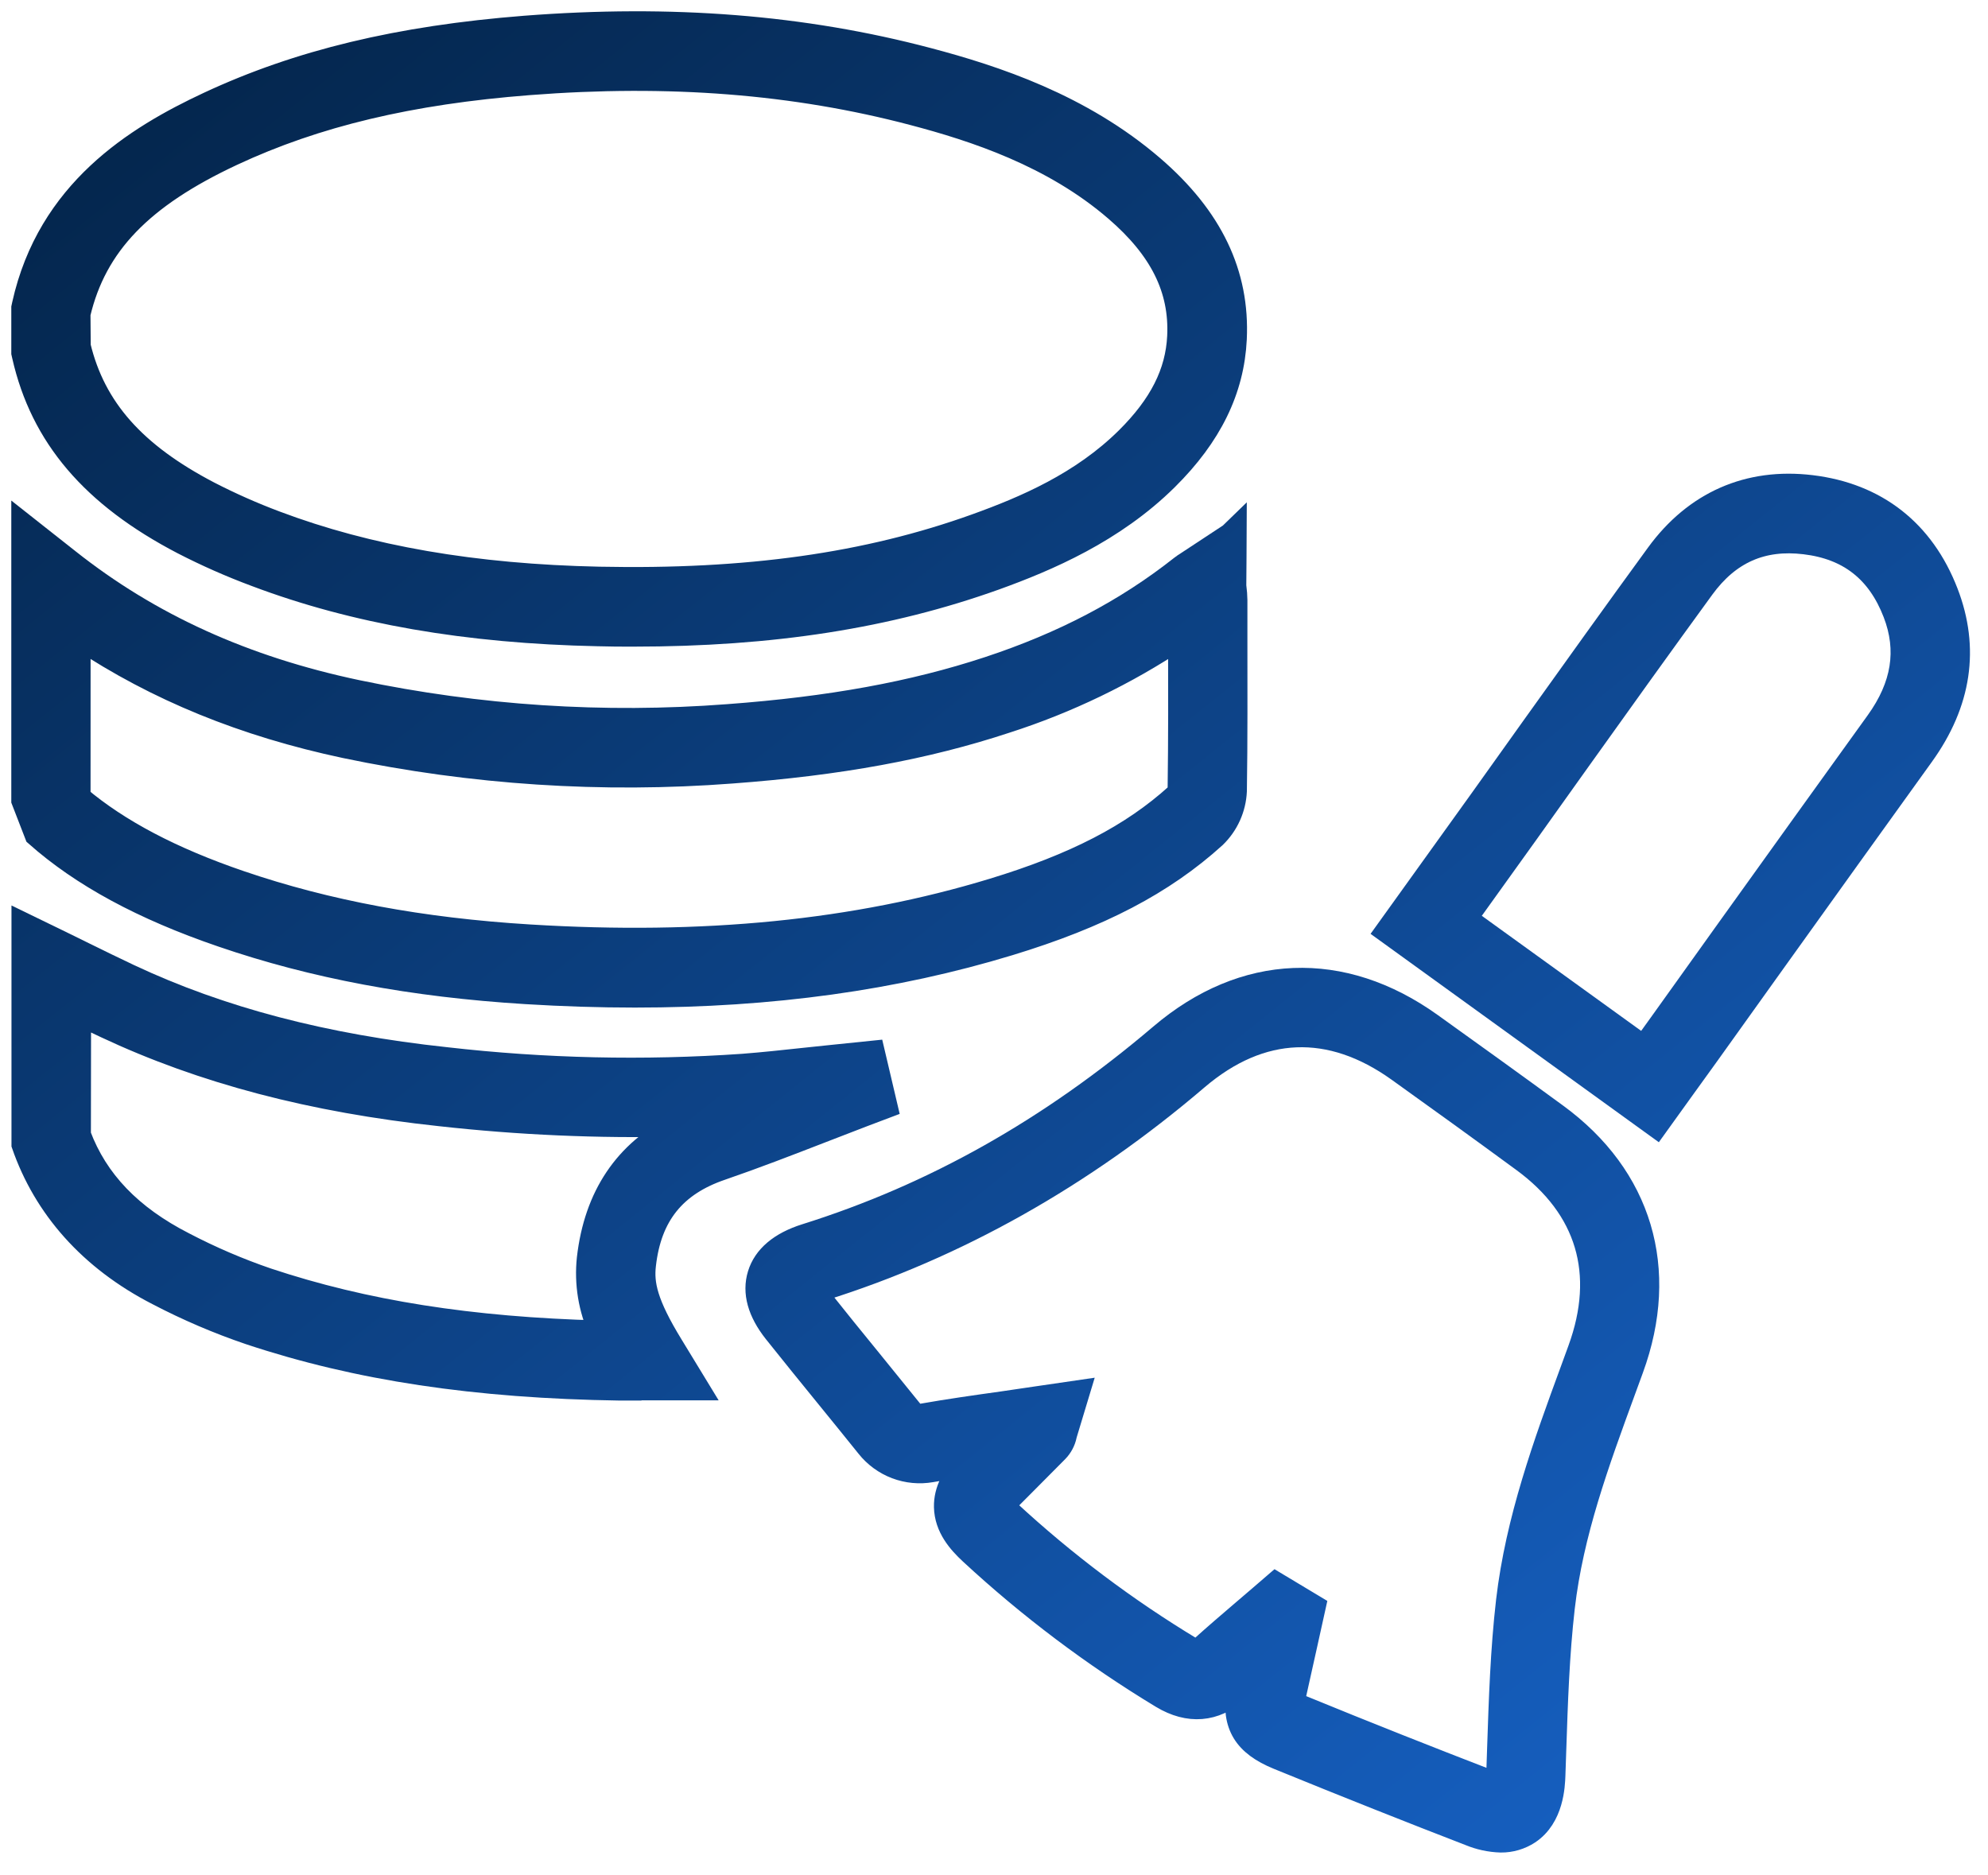
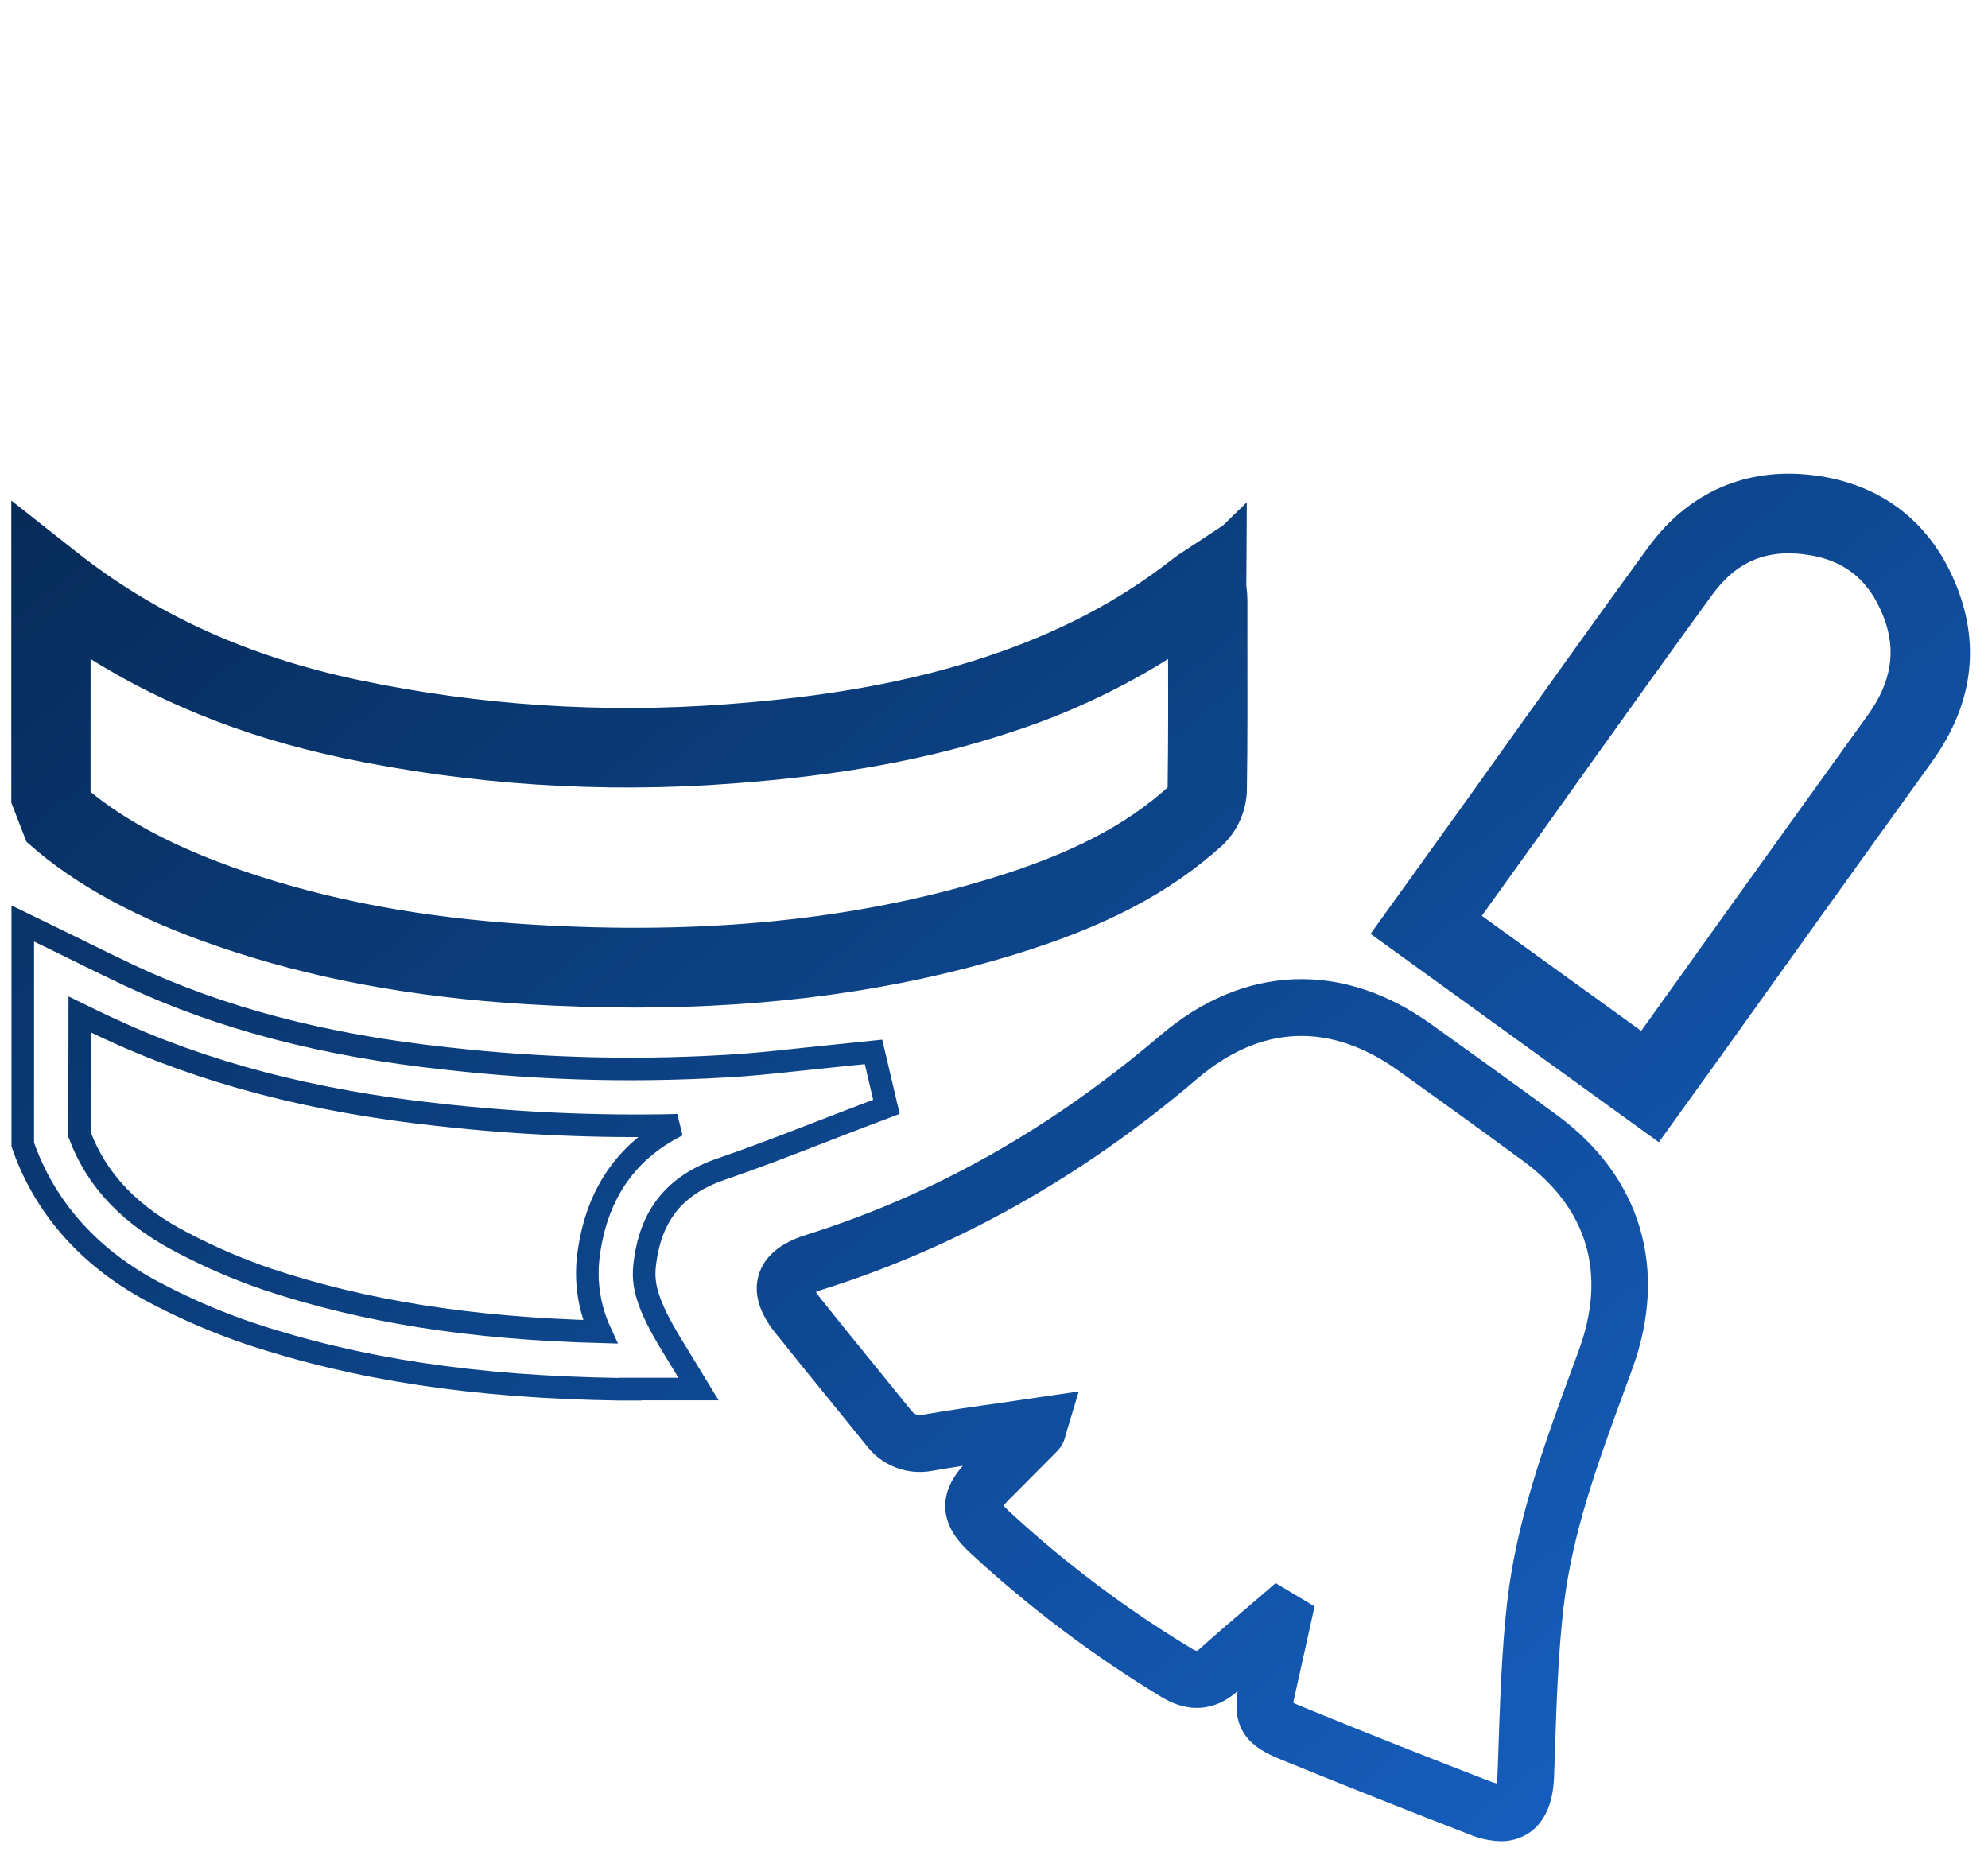
<svg xmlns="http://www.w3.org/2000/svg" width="88" height="83" viewBox="0 0 88 83" fill="none">
-   <path d="M28.021 28.125C27.514 28.125 27 28.125 26.478 28.108C20.66 27.988 15.699 27.126 11.313 25.47C10.214 25.061 9.14 24.587 8.097 24.05C4.086 21.962 1.841 19.326 1.031 15.758L1 15.622V13.621L1.029 13.485C2.147 8.453 6 6.072 9.233 4.562C13.217 2.702 17.658 1.634 23.233 1.196C29.732 0.693 35.559 1.154 41.071 2.61C44.041 3.394 47.857 4.646 51.04 7.389C53.633 9.625 54.828 12.12 54.69 15.01C54.581 17.267 53.589 19.292 51.658 21.204C49.298 23.543 46.356 24.793 44.06 25.622C39.324 27.319 34.196 28.125 28.021 28.125ZM3.516 15.323C4.183 18.083 5.961 20.087 9.256 21.806C10.209 22.297 11.189 22.731 12.192 23.108C16.307 24.66 20.997 25.47 26.522 25.586C33.078 25.72 38.378 24.976 43.199 23.241C45.381 22.456 47.882 21.385 49.88 19.406C51.363 17.933 52.088 16.503 52.166 14.886C52.266 12.795 51.384 11.021 49.388 9.301C46.597 6.892 43.129 5.763 40.42 5.05C35.179 3.668 29.621 3.23 23.417 3.712C18.152 4.12 13.982 5.115 10.286 6.842C6.265 8.722 4.229 10.838 3.505 13.895L3.516 15.323Z" fill="url(#paint0_linear_694_266)" />
  <path d="M1 35.437V23.19L3.034 24.795C6.644 27.654 10.82 29.547 15.806 30.599C21.198 31.729 26.722 32.09 32.214 31.671C36.754 31.335 40.418 30.664 43.746 29.568C47.073 28.472 49.851 27.008 52.269 25.098C52.36 25.027 52.456 24.961 52.556 24.9L54.447 23.655L54.69 23.419C54.69 23.506 54.663 25.904 54.673 25.977C54.7 26.175 54.714 26.373 54.717 26.573V28.171C54.717 30.413 54.73 32.729 54.694 35.014C54.66 35.784 54.332 36.511 53.778 37.046C51.495 39.115 48.685 40.584 44.668 41.806C39.613 43.343 34.158 44.103 28.105 44.103C26.537 44.103 24.931 44.052 23.283 43.951C18.28 43.644 13.877 42.82 9.823 41.427C6.317 40.228 3.623 38.769 1.593 36.968L1 35.437ZM3.508 35.291C5.256 36.764 7.594 37.999 10.636 39.038C14.475 40.35 18.664 41.131 23.44 41.423C31.162 41.898 37.869 41.23 43.941 39.383C47.581 38.276 50.092 36.978 52.082 35.176C52.13 35.108 52.164 35.031 52.185 34.951C52.216 32.725 52.212 30.456 52.206 28.258C49.831 29.841 47.249 31.086 44.534 31.957C40.999 33.125 37.144 33.834 32.395 34.185C26.666 34.622 20.904 34.245 15.28 33.066C10.814 32.117 6.94 30.542 3.51 28.255L3.508 35.291Z" fill="url(#paint1_linear_694_266)" />
-   <path d="M27.895 61.5H27.466C21.044 61.405 15.823 60.619 11.043 59.028C9.648 58.554 8.292 57.973 6.986 57.291C3.973 55.747 1.969 53.446 1.008 50.669V40.882L2.816 41.761L3.749 42.22C4.401 42.539 5.076 42.872 5.738 43.183C9.772 45.076 14.351 46.277 19.735 46.854C24.101 47.354 28.504 47.453 32.887 47.148C33.779 47.079 34.693 46.98 35.577 46.885L36.835 46.753L38.666 46.565L39.238 48.997L38.204 49.388C37.575 49.628 36.946 49.872 36.317 50.116C34.89 50.669 33.414 51.241 31.929 51.751C29.868 52.455 28.784 53.803 28.537 55.993C28.438 56.834 28.606 57.703 29.751 59.569L30.921 61.489H27.895V61.5ZM3.524 50.234C4.285 52.27 5.795 53.843 8.137 55.04C9.329 55.663 10.567 56.195 11.839 56.63C16.137 58.061 20.838 58.803 26.566 58.955C26.099 57.94 25.915 56.817 26.034 55.705C26.352 52.941 27.681 50.968 29.992 49.815C26.48 49.898 22.967 49.744 19.475 49.355C13.815 48.749 8.969 47.476 4.68 45.461C4.294 45.28 3.91 45.095 3.531 44.91L3.524 50.234Z" fill="url(#paint2_linear_694_266)" />
-   <path d="M66.437 81.507C65.956 81.493 65.481 81.39 65.037 81.204C62.435 80.199 59.667 79.101 56.577 77.839C55.093 77.235 54.556 76.366 54.784 74.865C53.774 75.752 52.617 75.845 51.43 75.132C48.399 73.299 45.562 71.163 42.962 68.756C42.45 68.281 41.861 67.62 41.842 66.709C41.827 65.963 42.205 65.361 42.618 64.89C42.152 64.961 41.691 65.035 41.226 65.117C40.701 65.209 40.161 65.158 39.663 64.969C39.166 64.78 38.727 64.46 38.395 64.042C37.796 63.296 37.192 62.552 36.586 61.808C35.831 60.883 35.049 59.915 34.292 58.967C33.584 58.071 33.346 57.212 33.59 56.419C33.833 55.626 34.535 55.025 35.665 54.671C41.326 52.892 46.469 49.997 51.38 45.82C55.055 42.694 59.42 42.52 63.353 45.34C65.129 46.613 67.029 47.978 68.899 49.347C72.641 52.082 73.866 56.19 72.253 60.599L71.918 61.516C70.723 64.778 69.593 67.86 69.211 71.158C68.972 73.232 68.901 75.386 68.832 77.469L68.794 78.583C68.777 79.044 68.729 80.445 67.677 81.143C67.308 81.384 66.877 81.511 66.437 81.507ZM57.25 75.38C57.311 75.411 57.397 75.451 57.523 75.502C60.598 76.764 63.353 77.849 65.941 78.849C66.041 78.887 66.143 78.92 66.247 78.947C66.272 78.799 66.287 78.648 66.291 78.497L66.328 77.389C66.4 75.254 66.471 73.047 66.722 70.868C67.142 67.271 68.373 63.901 69.568 60.645L69.901 59.732C71.127 56.367 70.268 53.477 67.416 51.388C65.557 50.025 63.661 48.653 61.894 47.391C58.885 45.235 55.814 45.355 53.009 47.742C47.914 52.097 42.326 55.227 36.418 57.082C36.315 57.113 36.214 57.15 36.116 57.193C36.161 57.267 36.211 57.337 36.265 57.404C37.011 58.346 37.785 59.297 38.536 60.218C39.147 60.967 39.755 61.717 40.36 62.469C40.41 62.533 40.477 62.583 40.554 62.613C40.63 62.642 40.713 62.651 40.794 62.637C41.983 62.427 43.196 62.256 44.368 62.092L45.794 61.882L47.752 61.596L47.18 63.489C47.175 63.506 47.17 63.524 47.167 63.542C47.112 63.806 46.983 64.049 46.794 64.242C46.302 64.741 45.807 65.239 45.31 65.736L44.681 66.367C44.589 66.457 44.503 66.552 44.423 66.653C44.473 66.712 44.551 66.791 44.664 66.899C47.143 69.191 49.847 71.225 52.736 72.969C52.811 73.021 52.895 73.059 52.983 73.081C53.045 73.044 53.102 73 53.153 72.95C53.761 72.399 54.388 71.863 54.994 71.345C55.258 71.123 55.52 70.898 55.78 70.672L56.468 70.079L58.189 71.112L57.785 72.938C57.628 73.639 57.472 74.34 57.317 75.041C57.277 75.201 57.258 75.306 57.25 75.38Z" fill="url(#paint3_linear_694_266)" />
+   <path d="M66.437 81.507C65.956 81.493 65.481 81.39 65.037 81.204C62.435 80.199 59.667 79.101 56.577 77.839C55.093 77.235 54.556 76.366 54.784 74.865C53.774 75.752 52.617 75.845 51.43 75.132C48.399 73.299 45.562 71.163 42.962 68.756C42.45 68.281 41.861 67.62 41.842 66.709C41.827 65.963 42.205 65.361 42.618 64.89C42.152 64.961 41.691 65.035 41.226 65.117C40.701 65.209 40.161 65.158 39.663 64.969C39.166 64.78 38.727 64.46 38.395 64.042C37.796 63.296 37.192 62.552 36.586 61.808C35.831 60.883 35.049 59.915 34.292 58.967C33.584 58.071 33.346 57.212 33.59 56.419C33.833 55.626 34.535 55.025 35.665 54.671C41.326 52.892 46.469 49.997 51.38 45.82C55.055 42.694 59.42 42.52 63.353 45.34C65.129 46.613 67.029 47.978 68.899 49.347C72.641 52.082 73.866 56.19 72.253 60.599L71.918 61.516C70.723 64.778 69.593 67.86 69.211 71.158C68.972 73.232 68.901 75.386 68.832 77.469L68.794 78.583C68.777 79.044 68.729 80.445 67.677 81.143C67.308 81.384 66.877 81.511 66.437 81.507ZM57.25 75.38C57.311 75.411 57.397 75.451 57.523 75.502C60.598 76.764 63.353 77.849 65.941 78.849C66.041 78.887 66.143 78.92 66.247 78.947C66.272 78.799 66.287 78.648 66.291 78.497C66.4 75.254 66.471 73.047 66.722 70.868C67.142 67.271 68.373 63.901 69.568 60.645L69.901 59.732C71.127 56.367 70.268 53.477 67.416 51.388C65.557 50.025 63.661 48.653 61.894 47.391C58.885 45.235 55.814 45.355 53.009 47.742C47.914 52.097 42.326 55.227 36.418 57.082C36.315 57.113 36.214 57.15 36.116 57.193C36.161 57.267 36.211 57.337 36.265 57.404C37.011 58.346 37.785 59.297 38.536 60.218C39.147 60.967 39.755 61.717 40.36 62.469C40.41 62.533 40.477 62.583 40.554 62.613C40.63 62.642 40.713 62.651 40.794 62.637C41.983 62.427 43.196 62.256 44.368 62.092L45.794 61.882L47.752 61.596L47.18 63.489C47.175 63.506 47.17 63.524 47.167 63.542C47.112 63.806 46.983 64.049 46.794 64.242C46.302 64.741 45.807 65.239 45.31 65.736L44.681 66.367C44.589 66.457 44.503 66.552 44.423 66.653C44.473 66.712 44.551 66.791 44.664 66.899C47.143 69.191 49.847 71.225 52.736 72.969C52.811 73.021 52.895 73.059 52.983 73.081C53.045 73.044 53.102 73 53.153 72.95C53.761 72.399 54.388 71.863 54.994 71.345C55.258 71.123 55.52 70.898 55.78 70.672L56.468 70.079L58.189 71.112L57.785 72.938C57.628 73.639 57.472 74.34 57.317 75.041C57.277 75.201 57.258 75.306 57.25 75.38Z" fill="url(#paint3_linear_694_266)" />
  <path d="M73.316 49.865L61.366 41.226L65.559 35.389L67.865 32.158C69.656 29.657 71.505 27.068 73.352 24.537C75.029 22.236 77.394 21.195 80.181 21.531C83.055 21.878 85.131 23.502 86.183 26.228C87.137 28.698 86.775 31.121 85.11 33.433C82.913 36.484 80.719 39.54 78.529 42.599L75.593 46.703C75.228 47.212 74.859 47.721 74.511 48.203L73.316 49.865ZM64.896 40.654L72.761 46.333C73.025 45.969 73.295 45.593 73.564 45.216C74.542 43.852 75.521 42.484 76.499 41.114C78.688 38.059 80.882 35.006 83.08 31.956C84.231 30.357 84.483 28.784 83.848 27.139C83.133 25.288 81.839 24.272 79.891 24.039C78.004 23.811 76.537 24.459 75.392 26.029C73.553 28.553 71.706 31.131 69.922 33.63L67.616 36.863L64.896 40.654Z" fill="url(#paint4_linear_694_266)" />
-   <path d="M28.021 28.125C27.514 28.125 27 28.125 26.478 28.108C20.66 27.988 15.699 27.126 11.313 25.47C10.214 25.061 9.14 24.587 8.097 24.05C4.086 21.962 1.841 19.326 1.031 15.758L1 15.622V13.621L1.029 13.485C2.147 8.453 6 6.072 9.233 4.562C13.217 2.702 17.658 1.634 23.233 1.196C29.732 0.693 35.559 1.154 41.071 2.61C44.041 3.394 47.857 4.646 51.04 7.389C53.633 9.625 54.828 12.12 54.69 15.01C54.581 17.267 53.589 19.292 51.658 21.204C49.298 23.543 46.356 24.793 44.06 25.622C39.324 27.319 34.196 28.125 28.021 28.125ZM3.516 15.323C4.183 18.083 5.961 20.087 9.256 21.806C10.209 22.297 11.189 22.731 12.192 23.108C16.307 24.66 20.997 25.47 26.522 25.586C33.078 25.72 38.378 24.976 43.199 23.241C45.381 22.456 47.882 21.385 49.88 19.406C51.363 17.933 52.088 16.503 52.166 14.886C52.266 12.795 51.384 11.021 49.388 9.301C46.597 6.892 43.129 5.763 40.42 5.05C35.179 3.668 29.621 3.23 23.417 3.712C18.152 4.12 13.982 5.115 10.286 6.842C6.265 8.722 4.229 10.838 3.505 13.895L3.516 15.323Z" stroke="url(#paint5_linear_694_266)" />
  <path d="M1 35.437V23.19L3.034 24.795C6.644 27.654 10.82 29.547 15.806 30.599C21.198 31.729 26.722 32.09 32.214 31.671C36.754 31.335 40.418 30.664 43.746 29.568C47.073 28.472 49.851 27.008 52.269 25.098C52.36 25.027 52.456 24.961 52.556 24.9L54.447 23.655L54.69 23.419C54.69 23.506 54.663 25.904 54.673 25.977C54.7 26.175 54.714 26.373 54.717 26.573V28.171C54.717 30.413 54.73 32.729 54.694 35.014C54.66 35.784 54.332 36.511 53.778 37.046C51.495 39.115 48.685 40.584 44.668 41.806C39.613 43.343 34.158 44.103 28.105 44.103C26.537 44.103 24.931 44.052 23.283 43.951C18.28 43.644 13.877 42.82 9.823 41.427C6.317 40.228 3.623 38.769 1.593 36.968L1 35.437ZM3.508 35.291C5.256 36.764 7.594 37.999 10.636 39.038C14.475 40.35 18.664 41.131 23.44 41.423C31.162 41.898 37.869 41.23 43.941 39.383C47.581 38.276 50.092 36.978 52.082 35.176C52.13 35.108 52.164 35.031 52.185 34.951C52.216 32.725 52.212 30.456 52.206 28.258C49.831 29.841 47.249 31.086 44.534 31.957C40.999 33.125 37.144 33.834 32.395 34.185C26.666 34.622 20.904 34.245 15.28 33.066C10.814 32.117 6.94 30.542 3.51 28.255L3.508 35.291Z" stroke="url(#paint6_linear_694_266)" />
  <path d="M27.895 61.5H27.466C21.044 61.405 15.823 60.619 11.043 59.028C9.648 58.554 8.292 57.973 6.986 57.291C3.973 55.747 1.969 53.446 1.008 50.669V40.882L2.816 41.761L3.749 42.22C4.401 42.539 5.076 42.872 5.738 43.183C9.772 45.076 14.351 46.277 19.735 46.854C24.101 47.354 28.504 47.453 32.887 47.148C33.779 47.079 34.693 46.98 35.577 46.885L36.835 46.753L38.666 46.565L39.238 48.997L38.204 49.388C37.575 49.628 36.946 49.872 36.317 50.116C34.89 50.669 33.414 51.241 31.929 51.751C29.868 52.455 28.784 53.803 28.537 55.993C28.438 56.834 28.606 57.703 29.751 59.569L30.921 61.489H27.895V61.5ZM3.524 50.234C4.285 52.27 5.795 53.843 8.137 55.04C9.329 55.663 10.567 56.195 11.839 56.63C16.137 58.061 20.838 58.803 26.566 58.955C26.099 57.94 25.915 56.817 26.034 55.705C26.352 52.941 27.681 50.968 29.992 49.815C26.48 49.898 22.967 49.744 19.475 49.355C13.815 48.749 8.969 47.476 4.68 45.461C4.294 45.28 3.91 45.095 3.531 44.91L3.524 50.234Z" stroke="url(#paint7_linear_694_266)" />
-   <path d="M66.437 81.507C65.956 81.493 65.481 81.39 65.037 81.204C62.435 80.199 59.667 79.101 56.577 77.839C55.093 77.235 54.556 76.366 54.784 74.865C53.774 75.752 52.617 75.845 51.43 75.132C48.399 73.299 45.562 71.163 42.962 68.756C42.45 68.281 41.861 67.62 41.842 66.709C41.827 65.963 42.205 65.361 42.618 64.89C42.152 64.961 41.691 65.035 41.226 65.117C40.701 65.209 40.161 65.158 39.663 64.969C39.166 64.78 38.727 64.46 38.395 64.042C37.796 63.296 37.192 62.552 36.586 61.808C35.831 60.883 35.049 59.915 34.292 58.967C33.584 58.071 33.346 57.212 33.59 56.419C33.833 55.626 34.535 55.025 35.665 54.671C41.326 52.892 46.469 49.997 51.38 45.82C55.055 42.694 59.42 42.52 63.353 45.34C65.129 46.613 67.029 47.978 68.899 49.347C72.641 52.082 73.866 56.19 72.253 60.599L71.918 61.516C70.723 64.778 69.593 67.86 69.211 71.158C68.972 73.232 68.901 75.386 68.832 77.469L68.794 78.583C68.777 79.044 68.729 80.445 67.677 81.143C67.308 81.384 66.877 81.511 66.437 81.507ZM57.25 75.38C57.311 75.411 57.397 75.451 57.523 75.502C60.598 76.764 63.353 77.849 65.941 78.849C66.041 78.887 66.143 78.92 66.247 78.947C66.272 78.799 66.287 78.648 66.291 78.497L66.328 77.389C66.4 75.254 66.471 73.047 66.722 70.868C67.142 67.271 68.373 63.901 69.568 60.645L69.901 59.732C71.127 56.367 70.268 53.477 67.416 51.388C65.557 50.025 63.661 48.653 61.894 47.391C58.885 45.235 55.814 45.355 53.009 47.742C47.914 52.097 42.326 55.227 36.418 57.082C36.315 57.113 36.214 57.15 36.116 57.193C36.161 57.267 36.211 57.337 36.265 57.404C37.011 58.346 37.785 59.297 38.536 60.218C39.147 60.967 39.755 61.717 40.36 62.469C40.41 62.533 40.477 62.583 40.554 62.613C40.63 62.642 40.713 62.651 40.794 62.637C41.983 62.427 43.196 62.256 44.368 62.092L45.794 61.882L47.752 61.596L47.18 63.489C47.175 63.506 47.17 63.524 47.167 63.542C47.112 63.806 46.983 64.049 46.794 64.242C46.302 64.741 45.807 65.239 45.31 65.736L44.681 66.367C44.589 66.457 44.503 66.552 44.423 66.653C44.473 66.712 44.551 66.791 44.664 66.899C47.143 69.191 49.847 71.225 52.736 72.969C52.811 73.021 52.895 73.059 52.983 73.081C53.045 73.044 53.102 73 53.153 72.95C53.761 72.399 54.388 71.863 54.994 71.345C55.258 71.123 55.52 70.898 55.78 70.672L56.468 70.079L58.189 71.112L57.785 72.938C57.628 73.639 57.472 74.34 57.317 75.041C57.277 75.201 57.258 75.306 57.25 75.38Z" stroke="url(#paint8_linear_694_266)" />
  <path d="M73.316 49.865L61.366 41.226L65.559 35.389L67.865 32.158C69.656 29.657 71.505 27.068 73.352 24.537C75.029 22.236 77.394 21.195 80.181 21.531C83.055 21.878 85.131 23.502 86.183 26.228C87.137 28.698 86.775 31.121 85.11 33.433C82.913 36.484 80.719 39.54 78.529 42.599L75.593 46.703C75.228 47.212 74.859 47.721 74.511 48.203L73.316 49.865ZM64.896 40.654L72.761 46.333C73.025 45.969 73.295 45.593 73.564 45.216C74.542 43.852 75.521 42.484 76.499 41.114C78.688 38.059 80.882 35.006 83.08 31.956C84.231 30.357 84.483 28.784 83.848 27.139C83.133 25.288 81.839 24.272 79.891 24.039C78.004 23.811 76.537 24.459 75.392 26.029C73.553 28.553 71.706 31.131 69.922 33.63L67.616 36.863L64.896 40.654Z" stroke="url(#paint9_linear_694_266)" />
  <defs>
    <linearGradient id="paint0_linear_694_266" x1="9.332" y1="-27.513" x2="188.353" y2="195.998" gradientUnits="userSpaceOnUse">
      <stop stop-color="#001933" />
      <stop offset="0.562" stop-color="#1C74EA" />
      <stop offset="1" stop-color="#001933" stop-opacity="0" />
    </linearGradient>
    <linearGradient id="paint1_linear_694_266" x1="9.332" y1="-27.513" x2="188.353" y2="195.998" gradientUnits="userSpaceOnUse">
      <stop stop-color="#001933" />
      <stop offset="0.562" stop-color="#1C74EA" />
      <stop offset="1" stop-color="#001933" stop-opacity="0" />
    </linearGradient>
    <linearGradient id="paint2_linear_694_266" x1="9.332" y1="-27.513" x2="188.353" y2="195.998" gradientUnits="userSpaceOnUse">
      <stop stop-color="#001933" />
      <stop offset="0.562" stop-color="#1C74EA" />
      <stop offset="1" stop-color="#001933" stop-opacity="0" />
    </linearGradient>
    <linearGradient id="paint3_linear_694_266" x1="9.332" y1="-27.513" x2="188.353" y2="195.998" gradientUnits="userSpaceOnUse">
      <stop stop-color="#001933" />
      <stop offset="0.562" stop-color="#1C74EA" />
      <stop offset="1" stop-color="#001933" stop-opacity="0" />
    </linearGradient>
    <linearGradient id="paint4_linear_694_266" x1="9.332" y1="-27.513" x2="188.353" y2="195.998" gradientUnits="userSpaceOnUse">
      <stop stop-color="#001933" />
      <stop offset="0.562" stop-color="#1C74EA" />
      <stop offset="1" stop-color="#001933" stop-opacity="0" />
    </linearGradient>
    <linearGradient id="paint5_linear_694_266" x1="9.332" y1="-27.513" x2="188.353" y2="195.998" gradientUnits="userSpaceOnUse">
      <stop stop-color="#001933" />
      <stop offset="0.562" stop-color="#1C74EA" />
      <stop offset="1" stop-color="#001933" stop-opacity="0" />
    </linearGradient>
    <linearGradient id="paint6_linear_694_266" x1="9.332" y1="-27.513" x2="188.353" y2="195.998" gradientUnits="userSpaceOnUse">
      <stop stop-color="#001933" />
      <stop offset="0.562" stop-color="#1C74EA" />
      <stop offset="1" stop-color="#001933" stop-opacity="0" />
    </linearGradient>
    <linearGradient id="paint7_linear_694_266" x1="9.332" y1="-27.513" x2="188.353" y2="195.998" gradientUnits="userSpaceOnUse">
      <stop stop-color="#001933" />
      <stop offset="0.562" stop-color="#1C74EA" />
      <stop offset="1" stop-color="#001933" stop-opacity="0" />
    </linearGradient>
    <linearGradient id="paint8_linear_694_266" x1="9.332" y1="-27.513" x2="188.353" y2="195.998" gradientUnits="userSpaceOnUse">
      <stop stop-color="#001933" />
      <stop offset="0.562" stop-color="#1C74EA" />
      <stop offset="1" stop-color="#001933" stop-opacity="0" />
    </linearGradient>
    <linearGradient id="paint9_linear_694_266" x1="9.332" y1="-27.513" x2="188.353" y2="195.998" gradientUnits="userSpaceOnUse">
      <stop stop-color="#001933" />
      <stop offset="0.562" stop-color="#1C74EA" />
      <stop offset="1" stop-color="#001933" stop-opacity="0" />
    </linearGradient>
  </defs>
</svg>